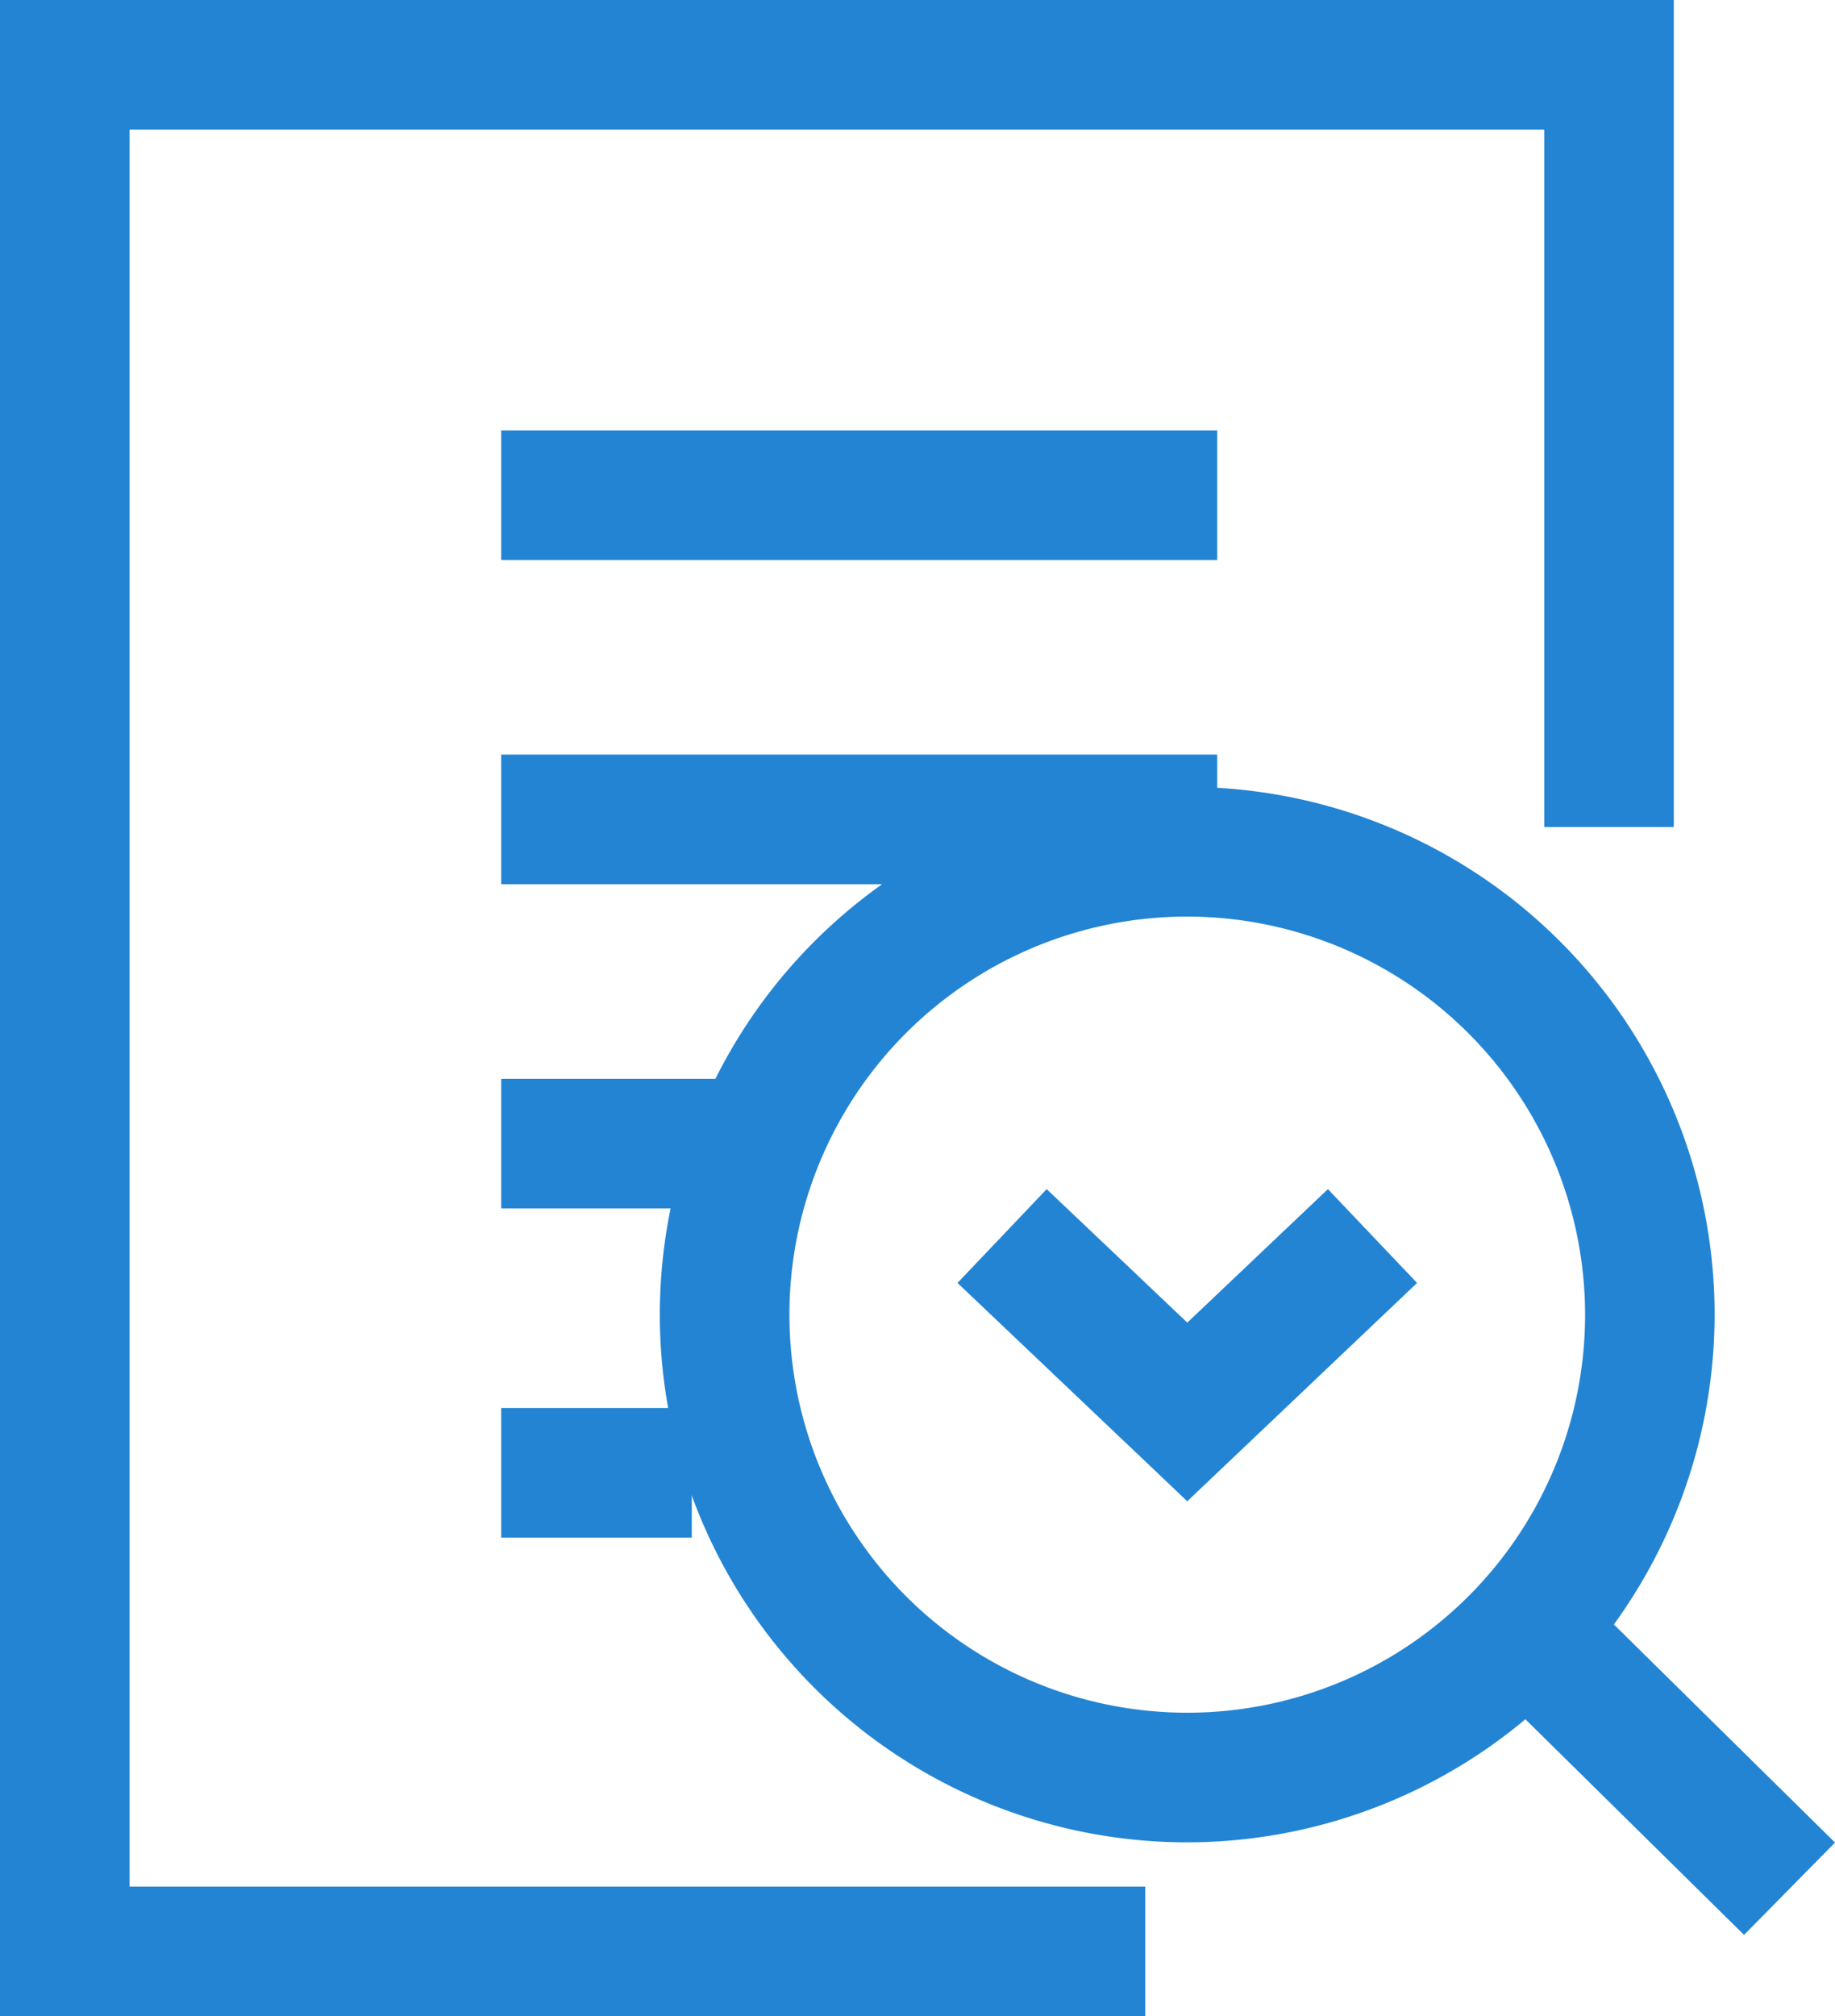
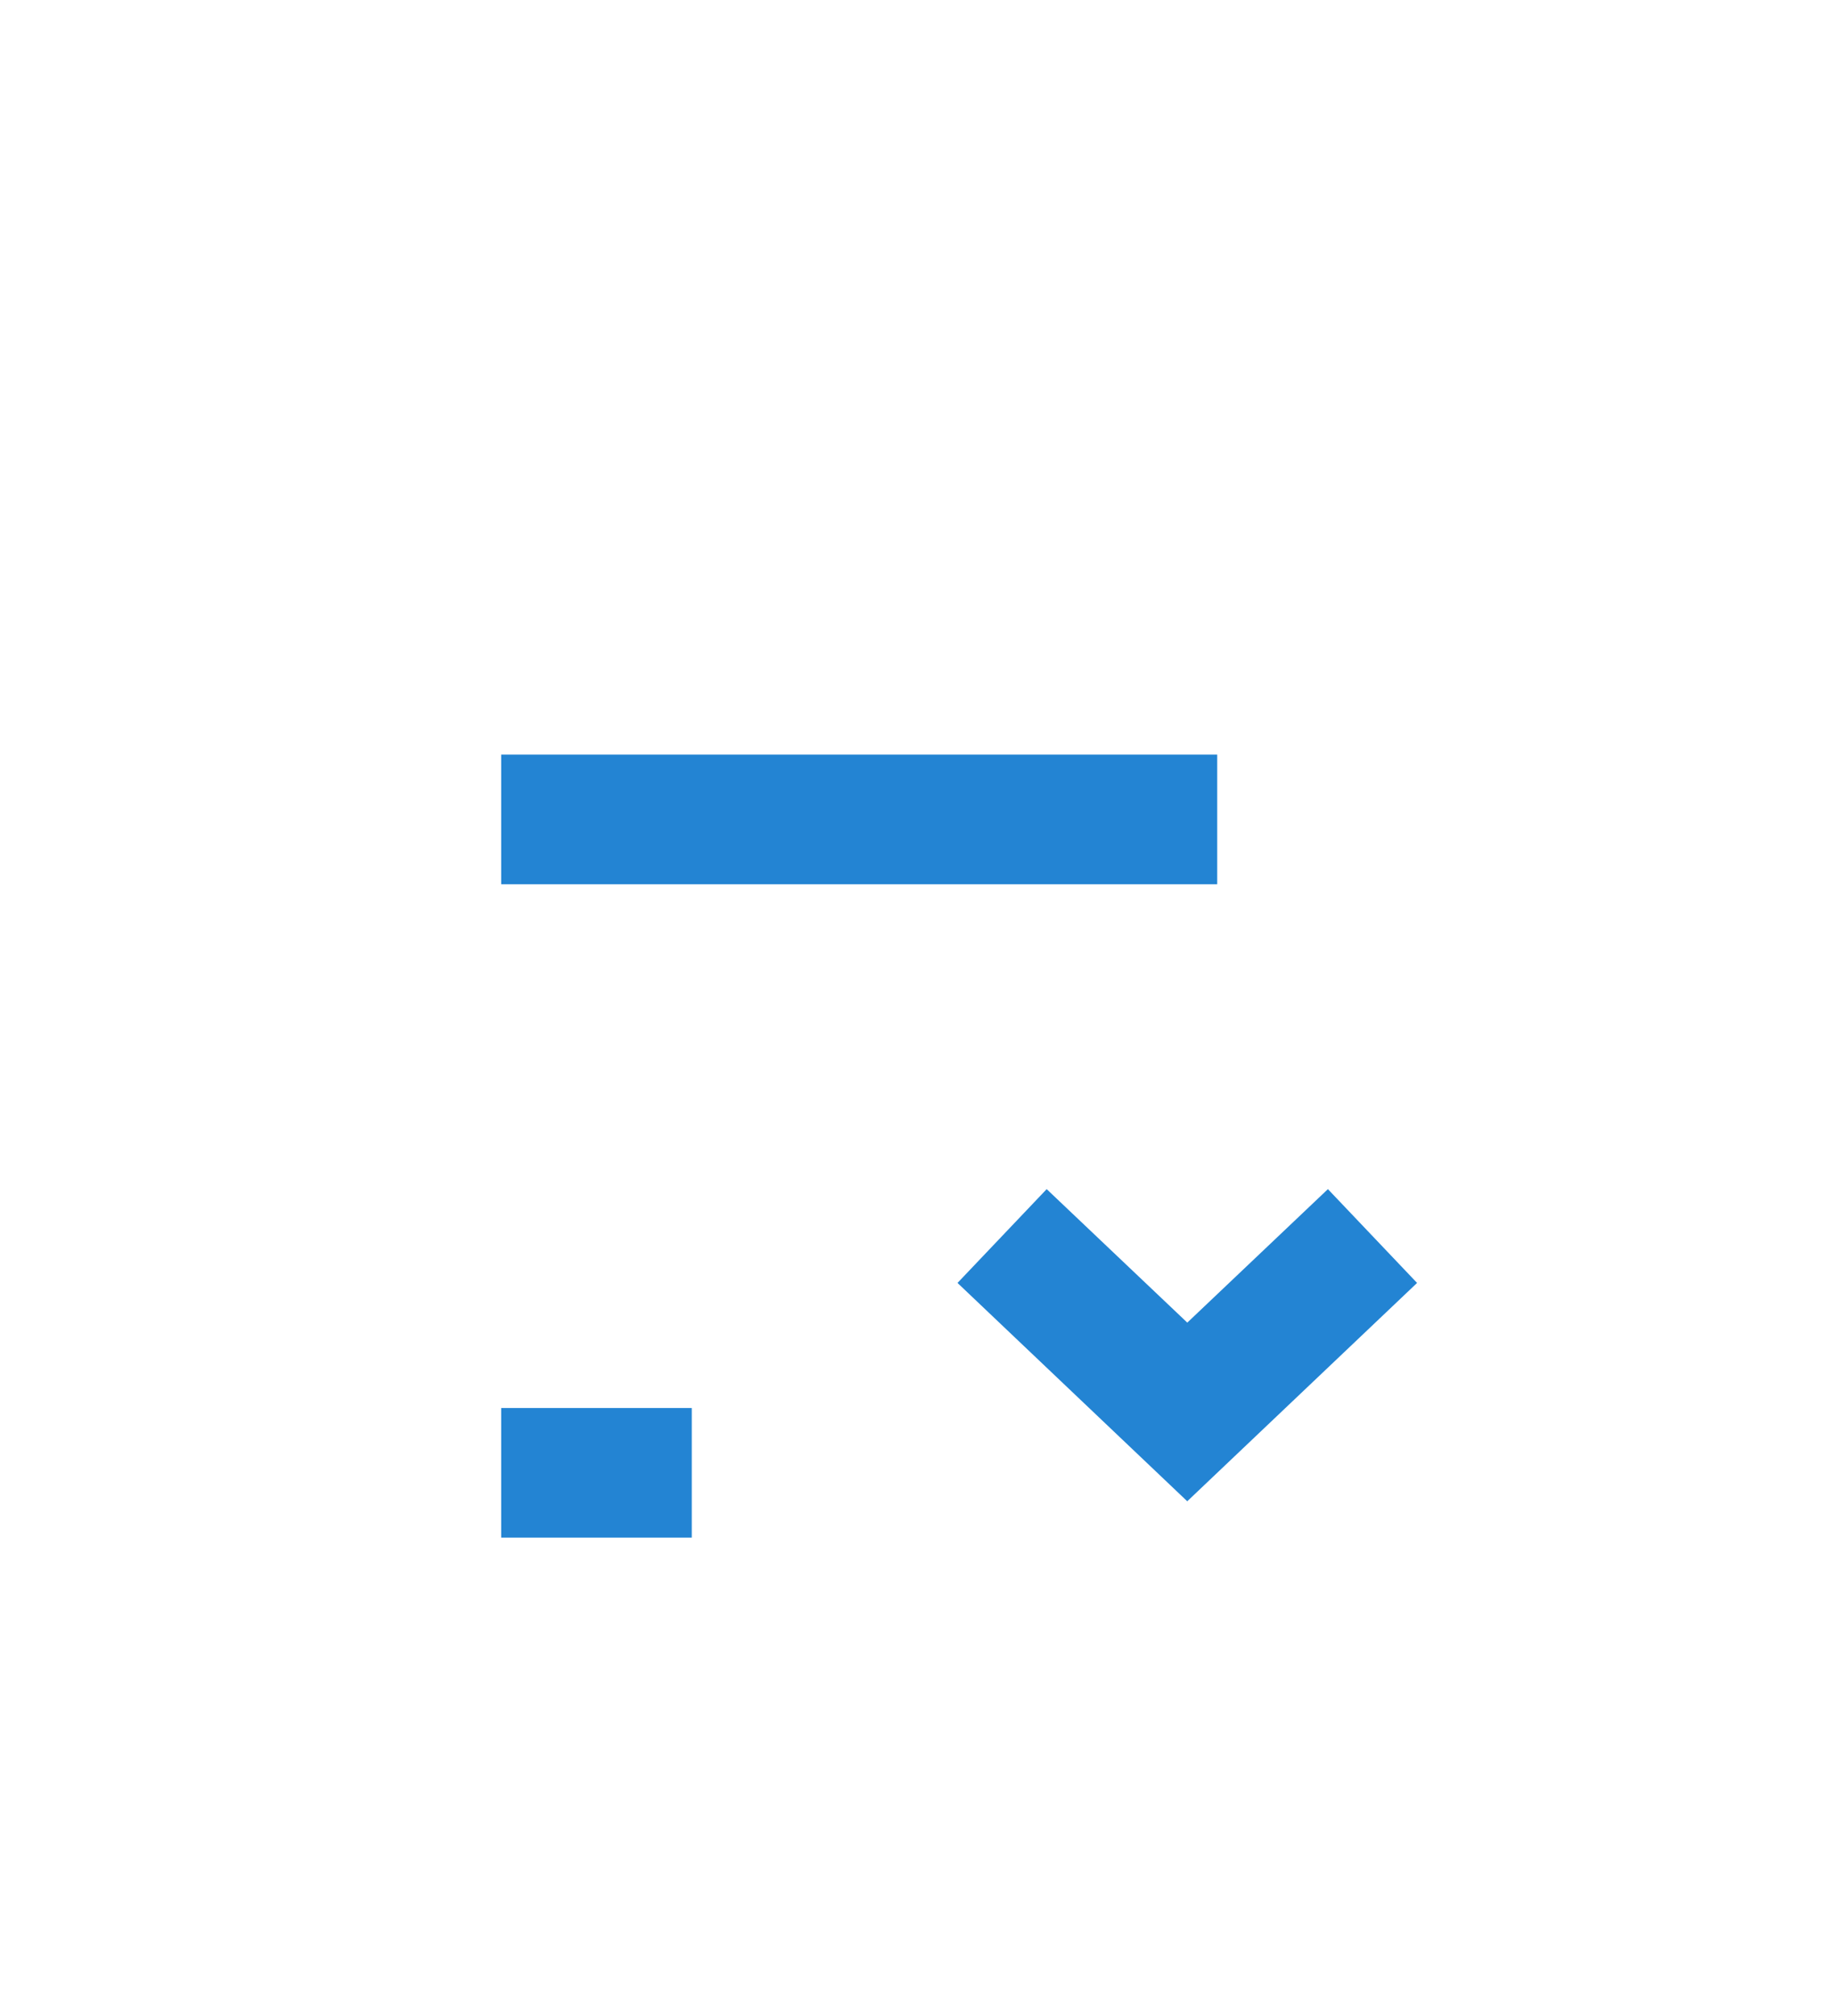
<svg xmlns="http://www.w3.org/2000/svg" width="50.893" height="55.889" viewBox="0 0 50.893 55.889">
  <g id="document01" transform="translate(-226.506 -370.383)">
-     <path id="패스_1389" data-name="패스 1389" d="M258.27,426.271H226.506V370.383h46.422v22.925h-3.593V373.976H230.1v48.7H258.27Z" transform="translate(0 0)" fill="#2384d3" />
-     <rect id="사각형_148" data-name="사각형 148" width="19.859" height="3.593" transform="translate(240.406 382.313)" fill="#2384d3" />
    <rect id="사각형_149" data-name="사각형 149" width="19.859" height="3.593" transform="translate(240.406 391.299)" fill="#2384d3" />
-     <rect id="사각형_150" data-name="사각형 150" width="6.361" height="3.593" transform="translate(240.406 400.286)" fill="#2384d3" />
    <rect id="사각형_151" data-name="사각형 151" width="5.286" height="3.593" transform="translate(240.406 409.411)" fill="#2384d3" />
-     <path id="패스_1390" data-name="패스 1390" d="M253.867,414.815a14.627,14.627,0,1,1,14.625-14.628A14.643,14.643,0,0,1,253.867,414.815Zm0-25.661A11.034,11.034,0,1,0,264.9,400.187,11.046,11.046,0,0,0,253.867,389.154Z" transform="translate(5.568 6.635)" fill="#2384d3" />
-     <rect id="사각형_152" data-name="사각형 152" width="3.594" height="9.416" transform="translate(268.17 417.406) rotate(-45.417)" fill="#2384d3" />
    <path id="패스_1391" data-name="패스 1391" d="M251.356,401.971l-6.372-6.052,2.473-2.6,3.9,3.7,3.9-3.7,2.473,2.6Z" transform="translate(8.078 10.025)" fill="#2384d3" />
  </g>
</svg>